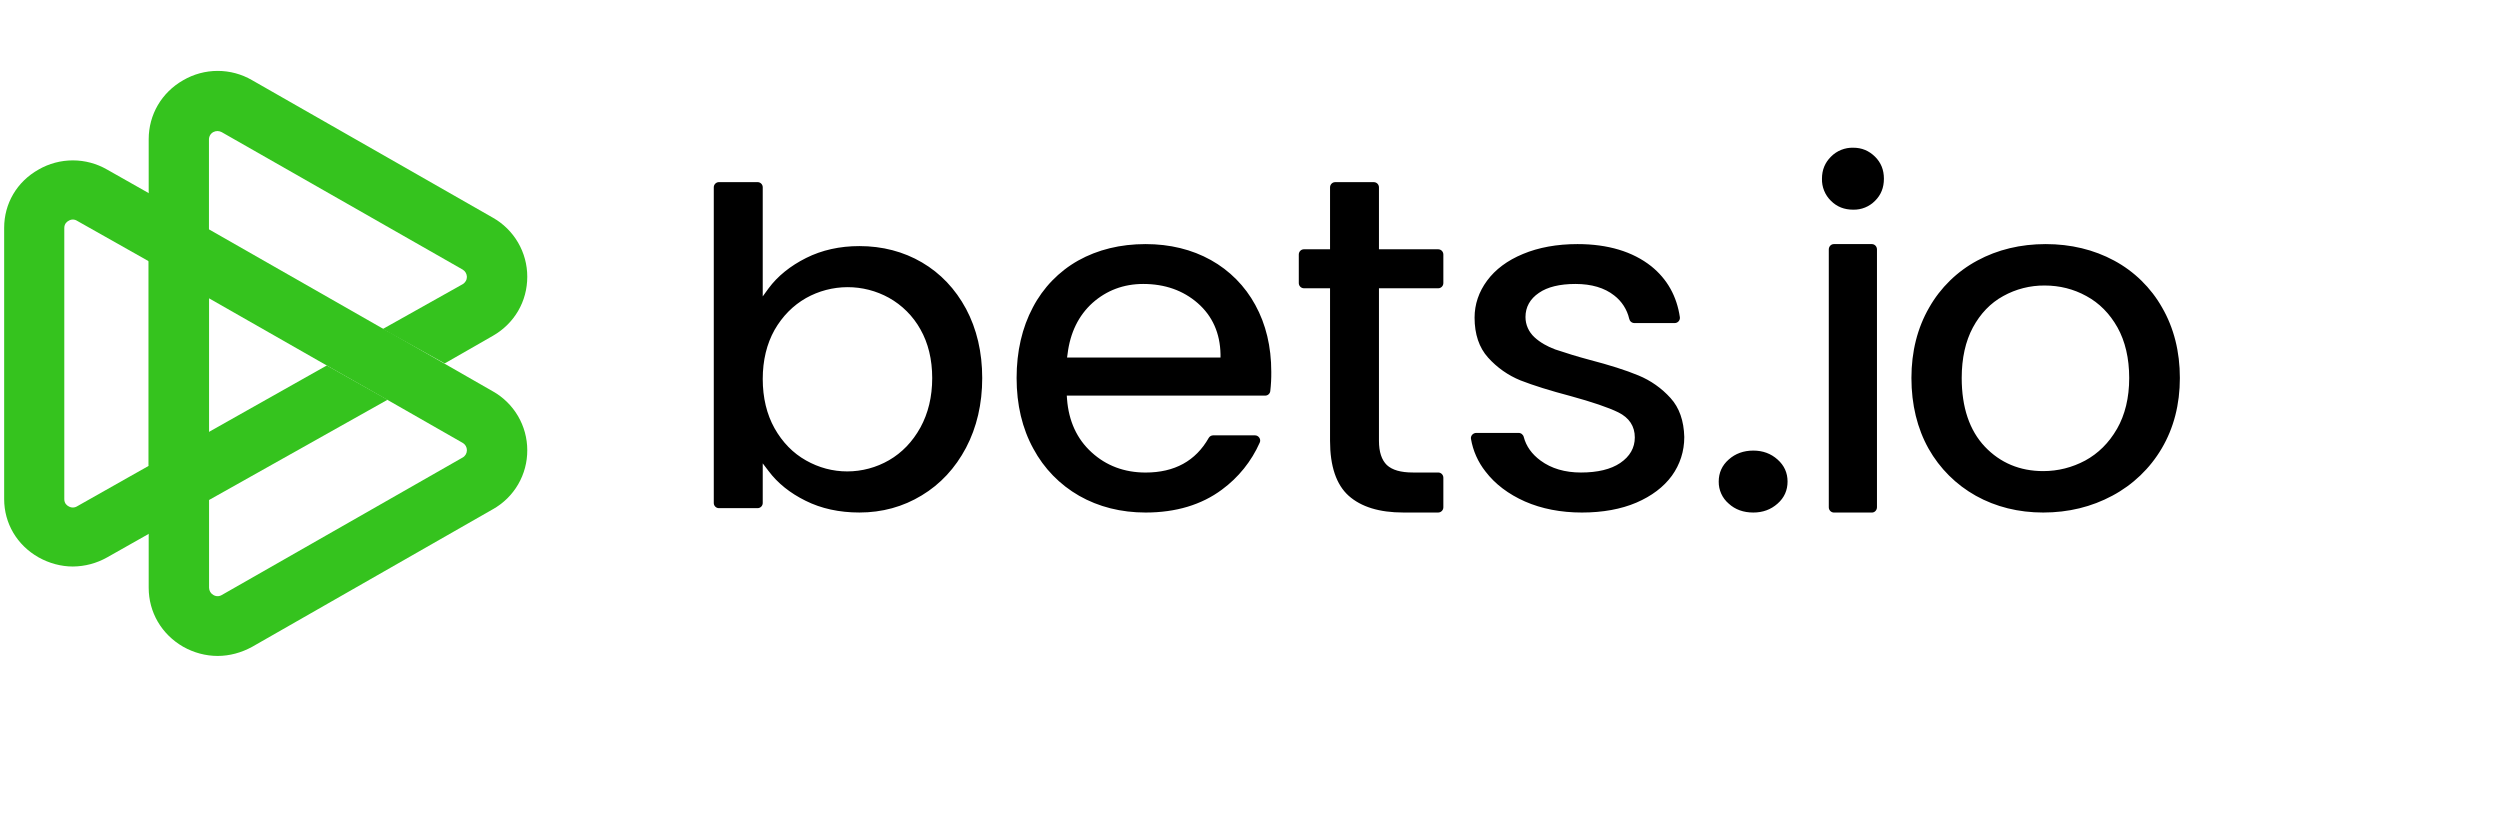
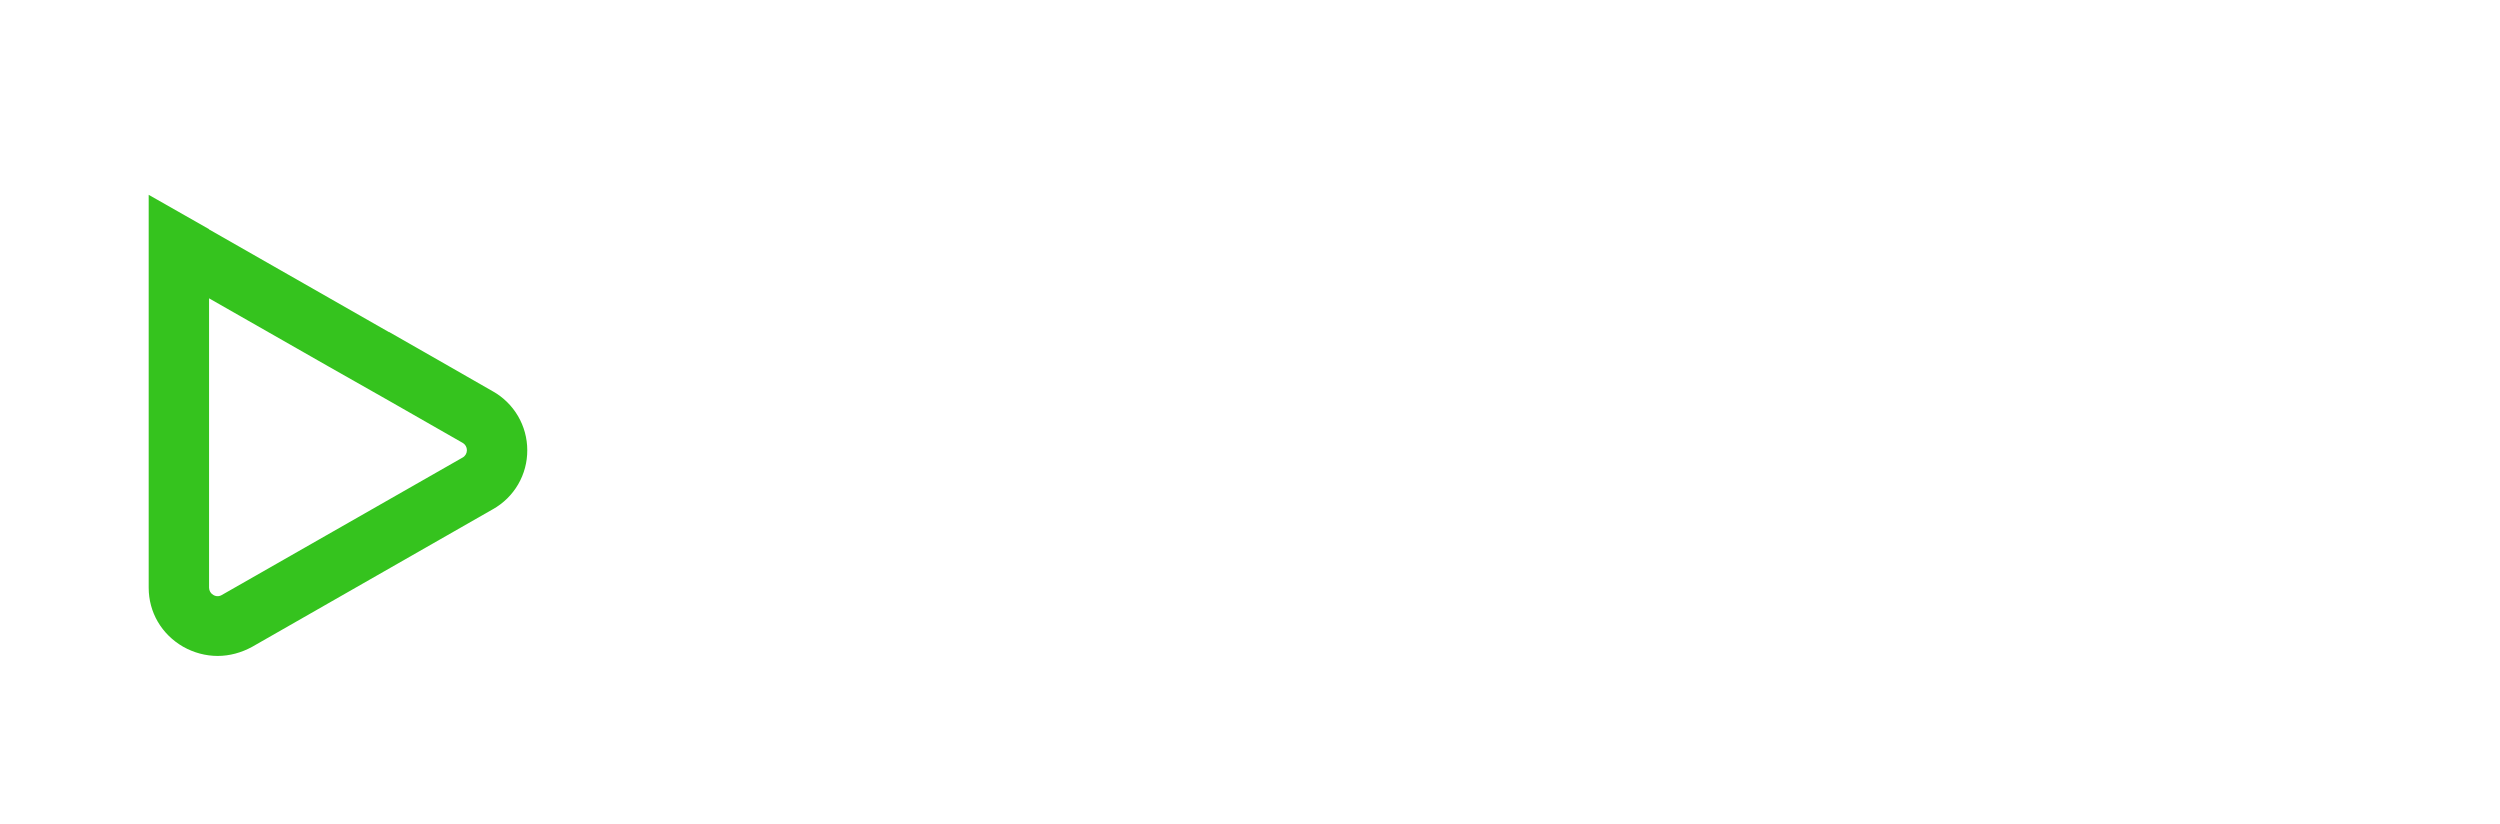
<svg xmlns="http://www.w3.org/2000/svg" width="170" height="56" viewBox="0 0 170 56" fill="none">
  <g clip-path="url(#clip0_13309_28412)">
-     <path d="M65.689 20.997C64.958 19.642 63.954 18.584 62.694 17.845C61.435 17.107 59.999 16.734 58.438 16.734C57.108 16.734 55.892 17.003 54.818 17.541C53.744 18.08 52.88 18.774 52.263 19.608L51.866 20.155V12.732C51.866 12.541 51.708 12.384 51.515 12.384H48.89C48.797 12.384 48.708 12.42 48.642 12.486C48.575 12.551 48.538 12.64 48.537 12.732V34.208C48.537 34.398 48.695 34.555 48.888 34.555H51.514C51.606 34.555 51.696 34.519 51.762 34.454C51.828 34.388 51.865 34.3 51.866 34.207V31.51L52.263 32.03C52.88 32.855 53.725 33.532 54.783 34.053C55.84 34.582 57.075 34.851 58.438 34.851C59.98 34.851 61.407 34.461 62.676 33.688C63.946 32.925 64.958 31.831 65.689 30.45C66.42 29.062 66.791 27.463 66.791 25.71C66.791 23.948 66.42 22.368 65.689 20.996V20.997ZM62.588 29.071C62.051 30.043 61.329 30.788 60.456 31.293C59.591 31.793 58.61 32.056 57.611 32.056C56.632 32.056 55.682 31.805 54.809 31.31C53.928 30.816 53.206 30.077 52.668 29.121C52.14 28.176 51.866 27.047 51.866 25.771C51.866 24.503 52.14 23.383 52.668 22.438C53.205 21.501 53.928 20.77 54.809 20.268C55.669 19.785 56.639 19.53 57.626 19.527C58.612 19.524 59.584 19.773 60.447 20.25C61.346 20.752 62.087 21.495 62.588 22.394C63.117 23.322 63.39 24.442 63.39 25.71C63.39 26.978 63.117 28.106 62.588 29.071ZM86.447 25.283C86.447 23.569 86.081 22.047 85.359 20.735C84.662 19.452 83.615 18.393 82.339 17.683C81.051 16.965 79.554 16.598 77.9 16.598C76.188 16.598 74.647 16.975 73.316 17.718C72.002 18.459 70.932 19.565 70.235 20.902C69.504 22.275 69.129 23.892 69.129 25.703C69.129 27.523 69.512 29.14 70.27 30.514C70.987 31.852 72.067 32.962 73.385 33.715C74.708 34.468 76.231 34.852 77.902 34.852C79.956 34.852 81.705 34.327 83.089 33.296C84.212 32.472 85.1 31.369 85.663 30.095C85.768 29.867 85.585 29.604 85.341 29.604H82.487C82.427 29.606 82.368 29.622 82.317 29.653C82.265 29.683 82.222 29.727 82.192 29.779C81.305 31.345 79.869 32.133 77.902 32.133C76.457 32.133 75.222 31.668 74.229 30.759C73.228 29.849 72.672 28.634 72.558 27.137L72.541 26.902H86.03C86.116 26.903 86.199 26.872 86.263 26.816C86.327 26.759 86.368 26.681 86.379 26.596C86.429 26.16 86.452 25.722 86.447 25.283ZM82.992 24.312H72.56L72.595 24.068C72.769 22.625 73.343 21.453 74.292 20.596C75.249 19.747 76.406 19.309 77.738 19.309C79.209 19.309 80.452 19.747 81.445 20.613C82.446 21.488 82.969 22.66 82.995 24.094V24.312H82.992ZM93.769 19.602V29.976C93.769 30.73 93.951 31.278 94.308 31.625C94.674 31.961 95.248 32.13 96.075 32.13H97.8C97.991 32.13 98.148 32.289 98.148 32.484V34.497C98.148 34.59 98.112 34.679 98.046 34.745C97.981 34.812 97.893 34.85 97.8 34.851H95.422C93.803 34.851 92.558 34.471 91.705 33.708C90.869 32.954 90.443 31.705 90.443 29.976V19.602H88.666C88.573 19.601 88.484 19.563 88.418 19.496C88.353 19.43 88.317 19.34 88.318 19.247V17.306C88.318 17.11 88.475 16.951 88.666 16.951H90.443V12.741C90.443 12.545 90.599 12.386 90.791 12.386H93.421C93.612 12.386 93.769 12.545 93.769 12.741V16.952H97.8C97.991 16.952 98.148 17.111 98.148 17.307V19.248C98.148 19.341 98.112 19.431 98.047 19.498C97.982 19.564 97.893 19.602 97.8 19.603H93.767L93.769 19.602ZM114.531 29.718C114.531 30.689 114.241 31.581 113.688 32.35C113.125 33.12 112.31 33.733 111.276 34.178C110.233 34.624 108.983 34.852 107.569 34.852C106.137 34.852 104.831 34.598 103.697 34.101C102.573 33.602 101.667 32.919 101.014 32.063C100.503 31.417 100.163 30.653 100.026 29.841C99.99 29.631 100.171 29.438 100.389 29.438H103.262C103.344 29.437 103.424 29.465 103.488 29.516C103.552 29.567 103.597 29.638 103.616 29.718C103.778 30.338 104.16 30.881 104.758 31.319C105.493 31.861 106.417 32.131 107.505 32.131C108.639 32.131 109.535 31.914 110.171 31.486C110.832 31.039 111.167 30.453 111.167 29.745C111.167 28.984 110.787 28.406 110.043 28.039C109.364 27.706 108.276 27.339 106.816 26.937C105.42 26.569 104.277 26.212 103.398 25.869C102.552 25.526 101.796 24.993 101.186 24.313C100.579 23.639 100.271 22.721 100.271 21.601C100.271 20.691 100.561 19.843 101.123 19.083C101.685 18.321 102.501 17.709 103.561 17.271C104.623 16.826 105.873 16.598 107.27 16.598C109.337 16.598 111.022 17.106 112.283 18.102C113.37 18.977 114.023 20.14 114.232 21.575C114.237 21.625 114.232 21.676 114.216 21.724C114.2 21.772 114.174 21.817 114.14 21.854C114.106 21.891 114.064 21.921 114.017 21.941C113.97 21.96 113.92 21.97 113.869 21.969H111.14C111.056 21.968 110.976 21.939 110.912 21.887C110.848 21.834 110.804 21.76 110.787 21.679C110.641 21.046 110.278 20.483 109.762 20.088C109.109 19.572 108.221 19.309 107.133 19.309C106.064 19.309 105.229 19.512 104.65 19.914C104.041 20.324 103.733 20.884 103.733 21.557C103.733 22.082 103.951 22.573 104.35 22.939C104.731 23.289 105.212 23.56 105.755 23.762C106.527 24.023 107.308 24.26 108.095 24.47C109.437 24.821 110.551 25.17 111.412 25.529C112.246 25.872 112.993 26.397 113.597 27.067C114.196 27.725 114.503 28.617 114.531 29.718ZM117.552 34.246C117.335 34.061 117.162 33.831 117.045 33.572C116.927 33.313 116.869 33.031 116.873 32.746C116.873 32.154 117.097 31.648 117.552 31.248C118.006 30.842 118.565 30.64 119.226 30.64C119.87 30.64 120.42 30.84 120.875 31.248C121.331 31.654 121.554 32.154 121.554 32.746C121.554 33.339 121.331 33.846 120.875 34.246C120.42 34.652 119.87 34.852 119.226 34.852C118.556 34.852 117.997 34.654 117.552 34.246ZM128.106 12.152C128.106 12.761 127.91 13.252 127.501 13.658C127.308 13.853 127.078 14.008 126.823 14.111C126.569 14.214 126.296 14.264 126.021 14.258C125.408 14.258 124.915 14.064 124.506 13.658C124.305 13.463 124.147 13.228 124.042 12.969C123.936 12.71 123.886 12.432 123.894 12.152C123.894 11.552 124.097 11.06 124.506 10.654C124.703 10.454 124.939 10.296 125.199 10.192C125.46 10.087 125.739 10.037 126.02 10.045C126.607 10.045 127.085 10.248 127.501 10.654C127.91 11.06 128.106 11.552 128.106 12.152ZM127.634 16.959V34.491C127.634 34.69 127.479 34.854 127.289 34.854H124.704C124.61 34.851 124.521 34.812 124.456 34.744C124.391 34.676 124.356 34.585 124.358 34.491V16.959C124.358 16.76 124.514 16.598 124.704 16.598H127.286C127.478 16.598 127.634 16.76 127.634 16.961V16.959ZM147.027 20.919C146.262 19.564 145.128 18.454 143.758 17.718C142.377 16.974 140.809 16.598 139.109 16.598C137.399 16.598 135.831 16.975 134.459 17.718C133.086 18.454 131.949 19.564 131.181 20.919C130.383 22.301 129.977 23.91 129.977 25.703C129.977 27.523 130.376 29.14 131.146 30.514C131.903 31.856 133.016 32.964 134.362 33.715C135.716 34.468 137.257 34.852 138.939 34.852C140.649 34.852 142.226 34.468 143.643 33.706C145.038 32.964 146.2 31.85 147 30.488C147.815 29.105 148.231 27.497 148.231 25.703C148.231 23.91 147.824 22.301 147.027 20.919ZM143.952 29.168C143.404 30.121 142.677 30.837 141.791 31.319C140.906 31.79 139.949 32.035 138.939 32.035C137.354 32.035 136.018 31.476 134.972 30.375C133.928 29.272 133.396 27.706 133.396 25.704C133.396 24.365 133.652 23.209 134.157 22.267C134.662 21.331 135.354 20.604 136.221 20.131C137.082 19.653 138.053 19.406 139.038 19.415C140.048 19.415 141.003 19.651 141.872 20.131C142.748 20.604 143.458 21.321 143.99 22.267C144.512 23.202 144.786 24.365 144.786 25.704C144.786 27.05 144.502 28.213 143.954 29.168H143.952Z" fill="black" />
    <path d="M33.506 26.607L30.554 24.916L26.458 22.575L26.45 22.583L14.207 15.595V15.578L10.111 13.248V39.966C10.111 41.632 10.982 43.131 12.461 43.982C13.179 44.385 13.986 44.604 14.801 44.604C15.607 44.604 16.415 44.385 17.151 43.981L33.515 34.628C34.228 34.229 34.821 33.646 35.233 32.939C35.644 32.233 35.859 31.429 35.854 30.612C35.854 29.795 35.636 28.994 35.223 28.29C34.81 27.586 34.217 27.004 33.505 26.605L33.506 26.607ZM31.458 31.113L15.085 40.459C14.998 40.512 14.899 40.54 14.797 40.54C14.695 40.54 14.596 40.512 14.509 40.459C14.422 40.41 14.349 40.339 14.297 40.253C14.246 40.167 14.218 40.069 14.216 39.969V20.286L22.345 24.923L26.458 27.255L31.458 30.113C31.547 30.163 31.62 30.235 31.672 30.323C31.723 30.411 31.75 30.511 31.75 30.613C31.75 30.715 31.723 30.815 31.672 30.903C31.62 30.991 31.547 31.064 31.458 31.113Z" fill="#35C31E" />
-     <path d="M26.354 27.183L10.229 36.238L8.835 37.026L7.29 37.899C6.577 38.303 5.772 38.518 4.952 38.523C4.157 38.523 3.345 38.305 2.621 37.899C1.156 37.069 0.283 35.589 0.283 33.937V15.492C0.283 13.839 1.148 12.359 2.621 11.53C3.33 11.121 4.134 10.906 4.952 10.906C5.769 10.906 6.573 11.121 7.282 11.53L10.233 13.2V17.832L5.244 15.016C5.158 14.96 5.056 14.929 4.953 14.929C4.85 14.929 4.748 14.96 4.662 15.016C4.574 15.06 4.372 15.199 4.372 15.501V33.944C4.372 34.247 4.574 34.385 4.662 34.428C4.75 34.482 4.85 34.511 4.953 34.511C5.056 34.511 5.157 34.482 5.244 34.428L8.826 32.403L10.222 31.616L22.223 24.852L26.357 27.183H26.354Z" fill="#35C31E" />
-     <path d="M35.854 18.819C35.854 20.494 34.986 21.994 33.513 22.837L30.238 24.713L26.026 22.374L31.456 19.328C31.545 19.278 31.619 19.205 31.67 19.117C31.722 19.029 31.749 18.929 31.75 18.828C31.747 18.726 31.719 18.627 31.668 18.54C31.617 18.453 31.544 18.38 31.456 18.328L15.078 8.987C14.991 8.939 14.894 8.913 14.795 8.911C14.696 8.91 14.598 8.933 14.511 8.979C14.419 9.027 14.343 9.099 14.29 9.187C14.237 9.275 14.209 9.376 14.209 9.479V29.355L10.111 31.67V9.47C10.111 7.802 10.982 6.294 12.461 5.453C13.172 5.039 13.98 4.821 14.802 4.821C15.625 4.821 16.432 5.039 17.143 5.453L33.513 14.802C34.225 15.204 34.817 15.788 35.228 16.494C35.64 17.2 35.856 18.003 35.854 18.82V18.819Z" fill="#35C31E" />
  </g>
  <defs>
    <clipPath id="clip0_13309_28412">
      <rect width="169.706" height="54.306" fill="white" transform="translate(0.283 0.876)" />
    </clipPath>
  </defs>
</svg>